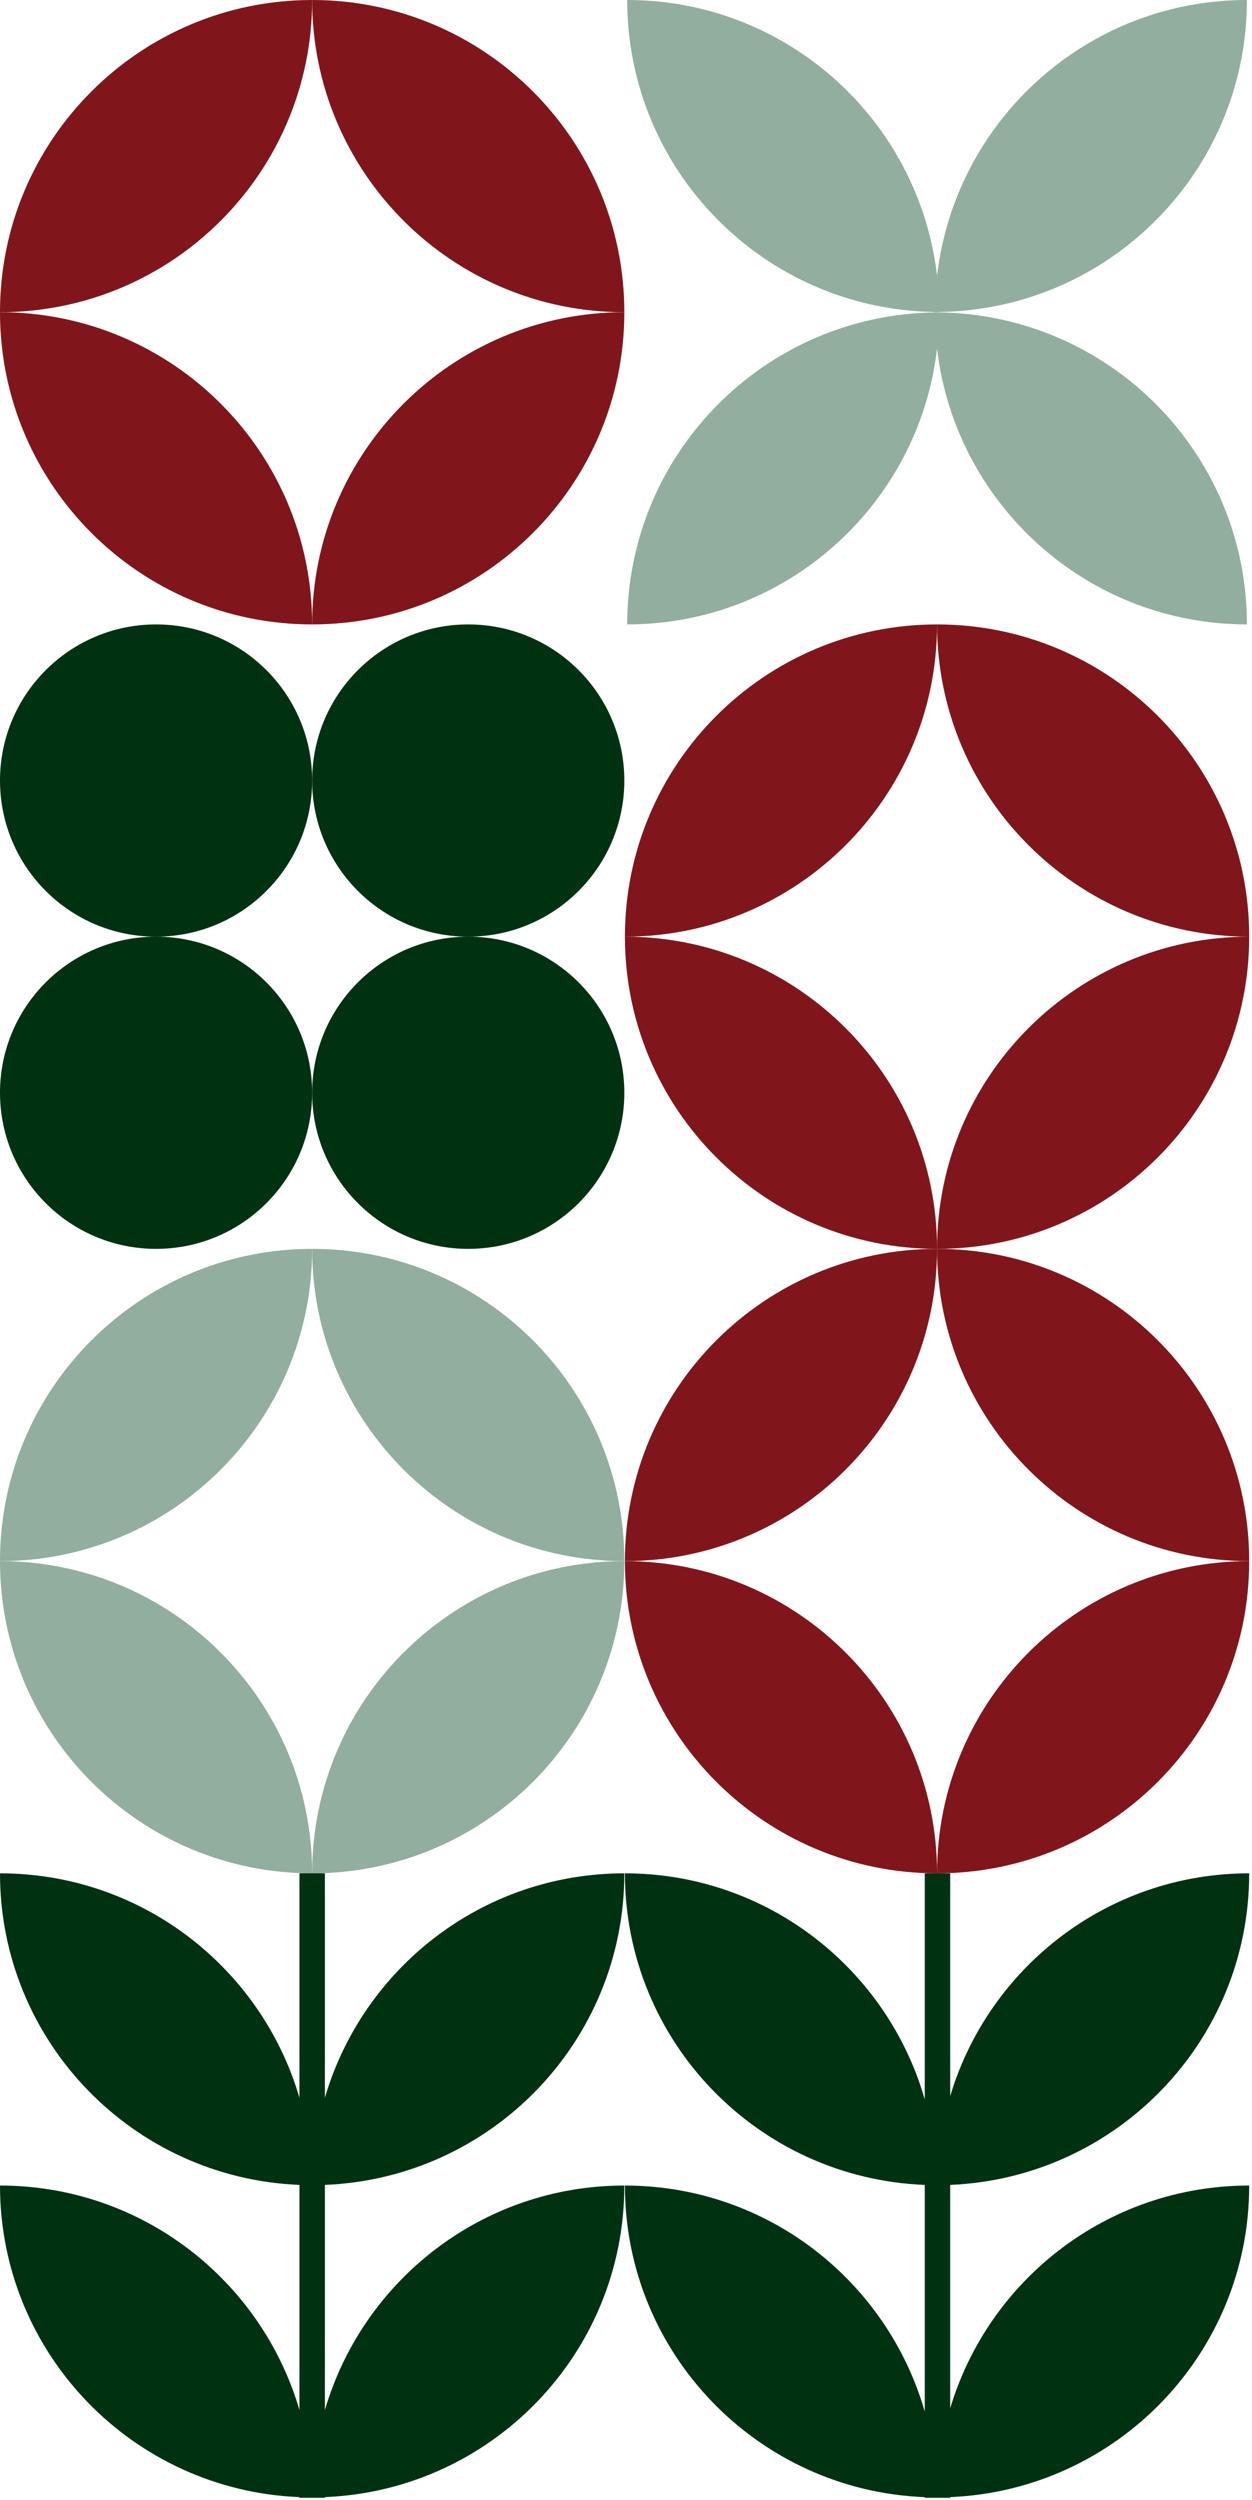
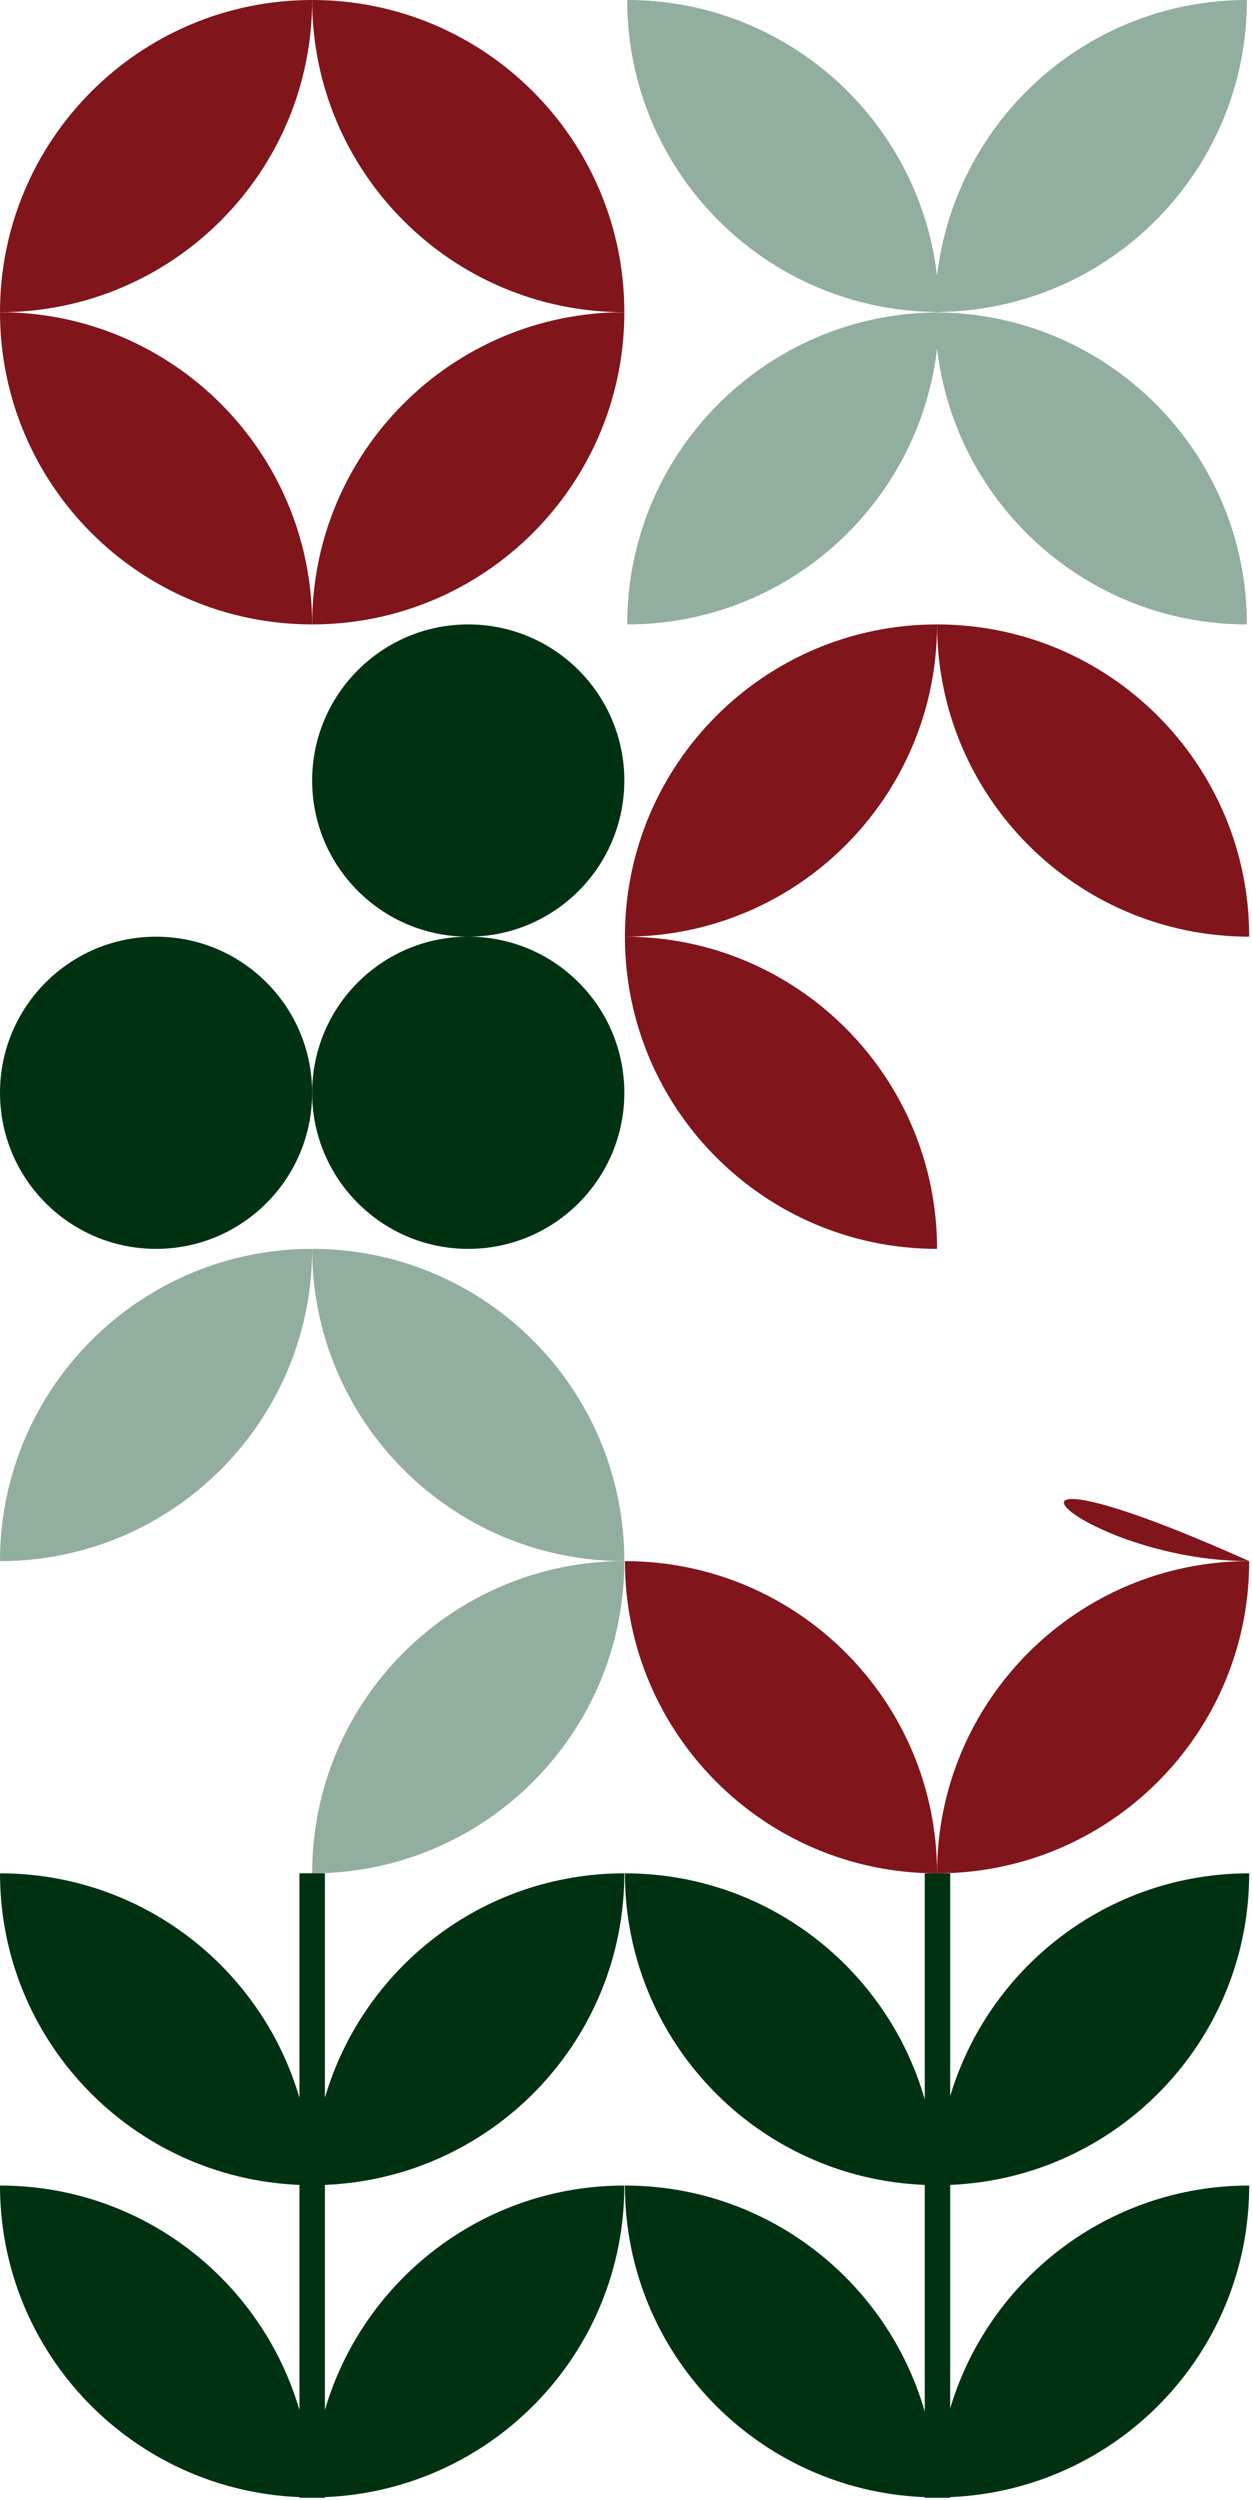
<svg xmlns="http://www.w3.org/2000/svg" width="279" height="557" viewBox="0 0 279 557" fill="none">
  <path d="M69.559 0C31.144 0 0 31.144 0 69.559C38.415 69.559 69.559 38.415 69.559 0Z" fill="#81151C" />
  <path d="M139.129 69.559C139.129 31.144 107.985 0 69.56 0C69.56 38.415 100.704 69.559 139.129 69.559Z" fill="#81151C" />
  <path d="M0 69.559C0 107.974 31.144 139.118 69.559 139.118C69.559 100.703 38.415 69.559 0 69.559Z" fill="#81151C" />
  <path d="M69.56 139.118C107.985 139.118 139.129 107.974 139.129 69.559C100.704 69.559 69.56 100.703 69.56 139.118Z" fill="#81151C" />
  <path d="M209.328 69.559C209.328 69.539 209.328 69.522 209.328 69.509C247.273 68.959 277.867 38.075 277.867 0C242.202 0 212.838 26.863 208.818 61.448C204.797 26.863 175.433 0 139.769 0C139.769 38.075 170.363 68.959 208.308 69.509C208.308 69.522 208.308 69.539 208.308 69.559C208.474 69.552 208.644 69.542 208.818 69.529C208.991 69.542 209.161 69.552 209.328 69.559Z" fill="#92AE9E" />
  <path d="M209.328 69.609C209.328 69.595 209.328 69.579 209.328 69.559C209.161 69.565 208.991 69.575 208.818 69.589C208.644 69.575 208.474 69.565 208.308 69.559C208.308 69.579 208.308 69.595 208.308 69.609C170.363 70.159 139.769 101.043 139.769 139.118C175.433 139.118 204.797 112.254 208.818 77.66C212.838 112.254 242.202 139.118 277.867 139.118C277.867 101.043 247.273 70.159 209.328 69.609Z" fill="#92AE9E" />
-   <path d="M69.559 173.904C69.559 154.691 53.987 139.119 34.785 139.119C15.572 139.119 0 154.691 0 173.904C0 193.116 15.572 208.688 34.785 208.688C53.987 208.688 69.559 193.116 69.559 173.904Z" fill="#003212" />
  <path d="M104.344 208.688C123.557 208.688 139.129 193.116 139.129 173.904C139.129 154.691 123.557 139.119 104.344 139.119C85.132 139.119 69.56 154.691 69.56 173.904C69.56 193.116 85.132 208.688 104.344 208.688Z" fill="#003212" />
  <path d="M34.785 208.688C15.572 208.688 0 224.26 0 243.462C0 262.675 15.572 278.247 34.785 278.247C53.987 278.247 69.559 262.675 69.559 243.462C69.559 224.26 53.987 208.688 34.785 208.688Z" fill="#003212" />
  <path d="M104.344 208.688C85.132 208.688 69.56 224.26 69.56 243.462C69.56 262.675 85.132 278.247 104.344 278.247C123.557 278.247 139.129 262.675 139.129 243.462C139.129 224.26 123.557 208.688 104.344 208.688Z" fill="#003212" />
  <path d="M208.817 139.119C170.402 139.119 139.258 170.263 139.258 208.688C177.673 208.688 208.817 177.544 208.817 139.119Z" fill="#81151C" />
  <path d="M278.376 208.688C278.376 170.263 247.232 139.119 208.817 139.119C208.817 177.544 239.961 208.688 278.376 208.688Z" fill="#81151C" />
  <path d="M139.258 208.688C139.258 247.103 170.402 278.247 208.817 278.247C208.817 239.832 177.673 208.688 139.258 208.688Z" fill="#81151C" />
-   <path d="M208.817 278.247C247.232 278.247 278.376 247.103 278.376 208.688C239.961 208.688 208.817 239.832 208.817 278.247Z" fill="#81151C" />
  <path d="M69.559 278.246C31.144 278.246 0 309.39 0 347.815C38.415 347.815 69.559 316.661 69.559 278.246Z" fill="#92AE9E" />
  <path d="M139.129 347.815C139.129 309.39 107.985 278.246 69.56 278.246C69.56 316.661 100.704 347.815 139.129 347.815Z" fill="#92AE9E" />
-   <path d="M0 347.814C0 386.229 31.144 417.374 69.559 417.374C69.559 378.959 38.415 347.814 0 347.814Z" fill="#92AE9E" />
  <path d="M69.56 417.374C107.985 417.374 139.129 386.229 139.129 347.814C100.704 347.814 69.56 378.959 69.56 417.374Z" fill="#92AE9E" />
-   <path d="M208.817 278.246C170.402 278.246 139.258 309.39 139.258 347.815C177.673 347.815 208.817 316.661 208.817 278.246Z" fill="#81151C" />
-   <path d="M278.376 347.815C278.376 309.39 247.232 278.246 208.817 278.246C208.817 316.661 239.961 347.815 278.376 347.815Z" fill="#81151C" />
+   <path d="M278.376 347.815C208.817 316.661 239.961 347.815 278.376 347.815Z" fill="#81151C" />
  <path d="M139.258 347.814C139.258 386.229 170.402 417.374 208.817 417.374C208.817 378.959 177.673 347.814 139.258 347.814Z" fill="#81151C" />
  <path d="M208.817 417.374C247.232 417.374 278.376 386.229 278.376 347.814C239.961 347.814 208.817 378.959 208.817 417.374Z" fill="#81151C" />
  <path d="M211.747 536.571V486.794C248.792 485.244 278.376 454.8 278.376 417.375C246.892 417.375 220.318 438.308 211.747 467.012V417.375H206.077V467.752C197.735 438.678 171.012 417.375 139.258 417.375C139.258 454.87 168.942 485.344 206.077 486.794V537.311C197.735 508.237 171.012 486.934 139.258 486.934C139.258 524.429 168.942 554.913 206.077 556.363V556.503H211.747V556.353C248.792 554.803 278.376 524.369 278.376 486.934C246.892 486.934 220.318 507.867 211.747 536.571Z" fill="#003212" />
  <path d="M72.4 536.951V486.794C109.494 485.294 139.128 454.84 139.128 417.375C107.504 417.375 80.851 438.498 72.4 467.382V417.365H66.729V467.372C58.268 438.488 31.624 417.375 0 417.375C0 454.83 29.634 485.294 66.729 486.794V536.941C58.268 508.057 31.624 486.934 0 486.934C0 524.399 29.634 554.853 66.729 556.353V556.503H72.4V556.353C109.494 554.853 139.128 524.399 139.128 486.934C107.504 486.934 80.851 508.057 72.4 536.951Z" fill="#003212" />
</svg>